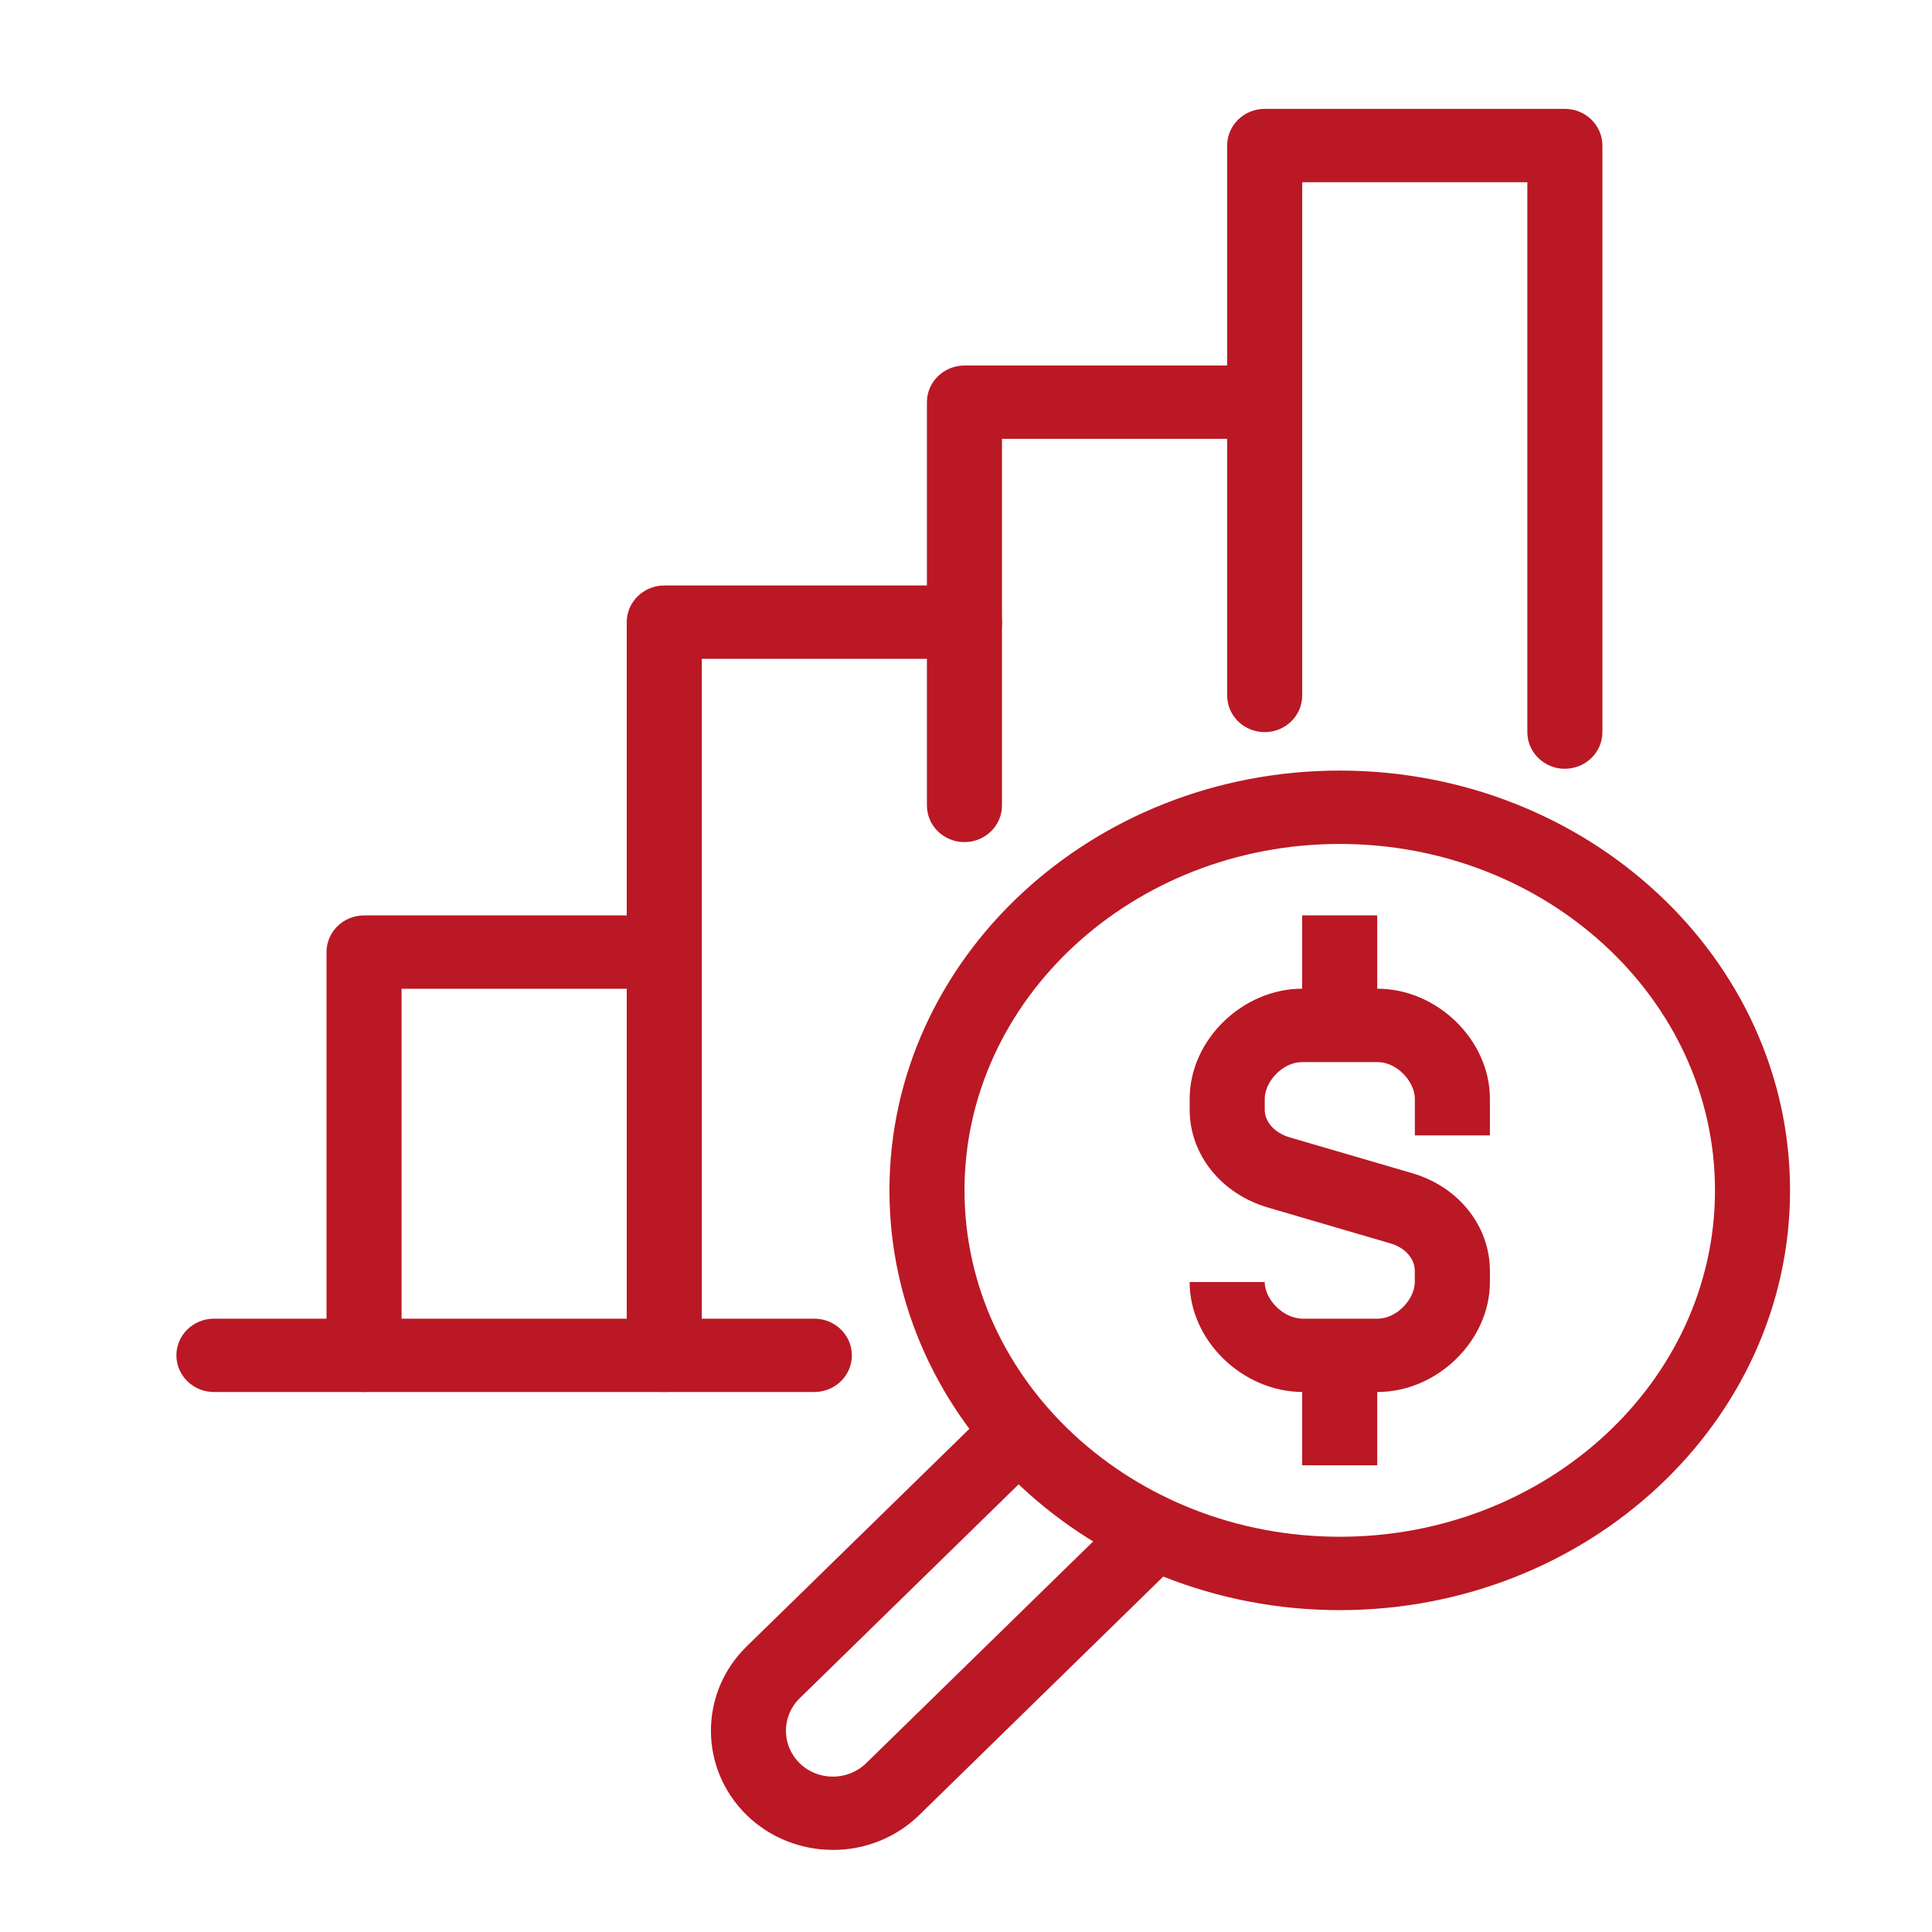
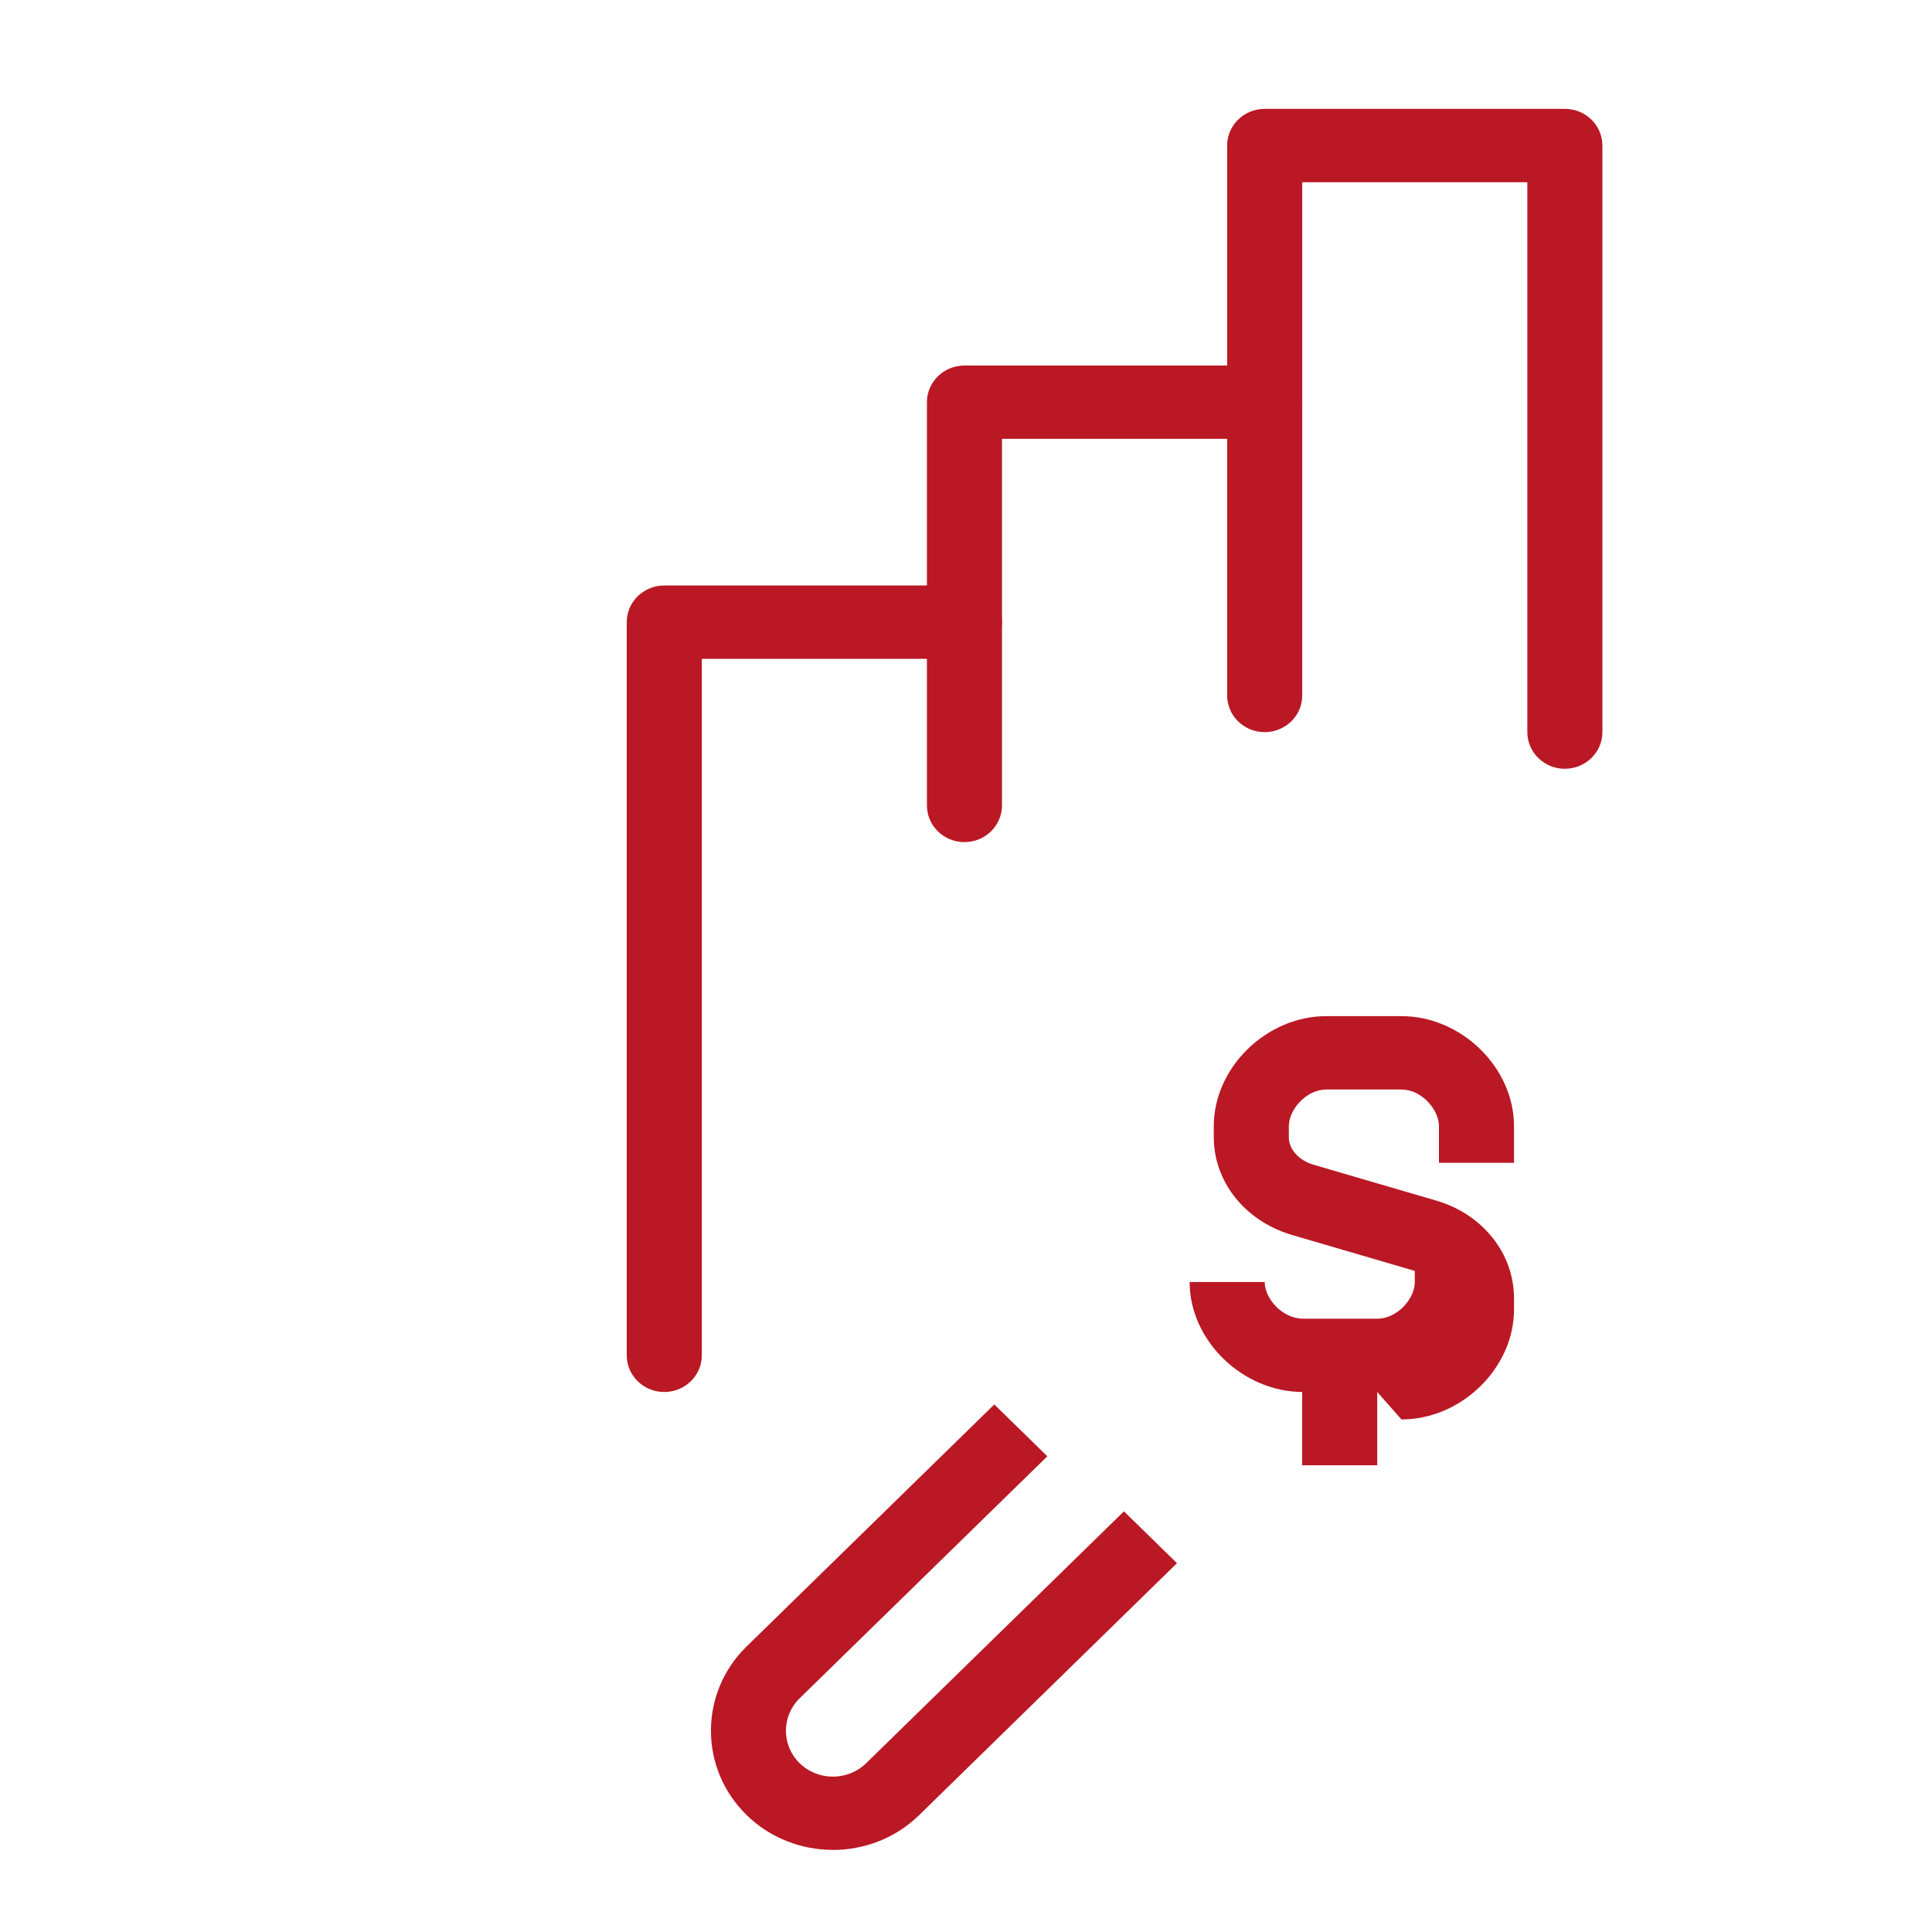
<svg xmlns="http://www.w3.org/2000/svg" viewBox="0 0 400 400">
  <g fill="#ba1824">
-     <path d="m285.15 288.2h-15.37c-12.51 0-23.48-10.64-23.48-22.77h15.54c0 3.42 3.66 7.59 7.94 7.59h15.37c4.19 0 7.77-4.17 7.77-7.59v-2.3c0-2.53-2.01-4.81-4.99-5.68l-25.41-7.44c-9.7-2.85-16.21-10.98-16.21-20.24v-2.29c0-12.13 10.89-22.78 23.31-22.78h15.54c12.42 0 23.31 10.65 23.31 22.78v7.59h-15.54v-7.59c0-3.42-3.58-7.59-7.77-7.59h-15.54c-4.19 0-7.77 4.17-7.77 7.59v2.29c0 2.51 2.06 4.79 5.13 5.7l25.41 7.43c9.61 2.81 16.08 10.95 16.08 20.23v2.3c0 12.13-10.89 22.77-23.31 22.77z" />
-     <path d="m269.6 189.52h15.54v22.77h-15.54z" />
+     <path d="m285.15 288.2h-15.37c-12.51 0-23.48-10.64-23.48-22.77h15.54c0 3.42 3.66 7.59 7.94 7.59h15.37c4.19 0 7.77-4.17 7.77-7.59v-2.3l-25.41-7.44c-9.7-2.85-16.21-10.98-16.21-20.24v-2.29c0-12.13 10.89-22.78 23.31-22.78h15.54c12.42 0 23.31 10.65 23.31 22.78v7.59h-15.54v-7.59c0-3.42-3.58-7.59-7.77-7.59h-15.54c-4.19 0-7.77 4.17-7.77 7.59v2.29c0 2.51 2.06 4.79 5.13 5.7l25.41 7.43c9.61 2.81 16.08 10.95 16.08 20.23v2.3c0 12.13-10.89 22.77-23.31 22.77z" />
    <path d="m269.6 280.6h15.54v22.77h-15.54z" />
-     <path d="m277.38 333.36c-51.41 0-93.23-38.99-93.23-86.91s41.82-86.91 93.23-86.91 93.23 38.99 93.23 86.91-41.82 86.91-93.23 86.91zm0-158.63c-42.84 0-77.69 32.17-77.69 71.72s34.85 71.72 77.69 71.72 77.69-32.17 77.69-71.72-34.85-71.72-77.69-71.72z" />
    <path d="m172.45 383c-6.47 0-12.94-2.4-17.87-7.21-9.85-9.64-9.85-25.3 0-34.91l51.28-50.1 10.98 10.73-51.28 50.1c-3.79 3.7-3.79 9.73 0 13.45 3.79 3.7 9.96 3.7 13.76 0l53.38-52.15 10.98 10.73-53.38 52.16c-4.93 4.81-11.4 7.21-17.87 7.21z" />
-     <path d="m75.37 288.2c-4.29 0-7.77-3.4-7.77-7.59v-83.49c0-4.19 3.48-7.59 7.77-7.59h62.15c4.29 0 7.77 3.4 7.77 7.59s-3.48 7.59-7.77 7.59h-54.38v75.9c0 4.19-3.48 7.59-7.77 7.59z" />
    <path d="m137.53 288.2c-4.29 0-7.77-3.4-7.77-7.59v-151.8c0-4.19 3.48-7.59 7.77-7.59h62.15c4.29 0 7.77 3.4 7.77 7.59s-3.48 7.59-7.77 7.59h-54.38v144.21c0 4.19-3.48 7.59-7.77 7.59z" />
    <path d="m199.68 174.35c-4.29 0-7.77-3.4-7.77-7.59v-83.49c0-4.19 3.48-7.59 7.77-7.59h62.16c4.29 0 7.77 3.4 7.77 7.59s-3.48 7.59-7.77 7.59h-54.39v75.9c0 4.19-3.48 7.59-7.77 7.59z" />
    <path d="m323.99 159.17c-4.29 0-7.77-3.4-7.77-7.59v-113.85h-46.61v106.26c0 4.19-3.48 7.59-7.77 7.59s-7.77-3.4-7.77-7.59v-113.86c0-4.19 3.48-7.59 7.77-7.59h62.15c4.29 0 7.77 3.4 7.77 7.59v121.44c0 4.19-3.48 7.59-7.77 7.59z" />
-     <path d="m168.61 288.2h-124.32c-4.29 0-7.77-3.4-7.77-7.59s3.48-7.59 7.77-7.59h124.31c4.29 0 7.77 3.4 7.77 7.59s-3.48 7.59-7.77 7.59z" />
  </g>
</svg>